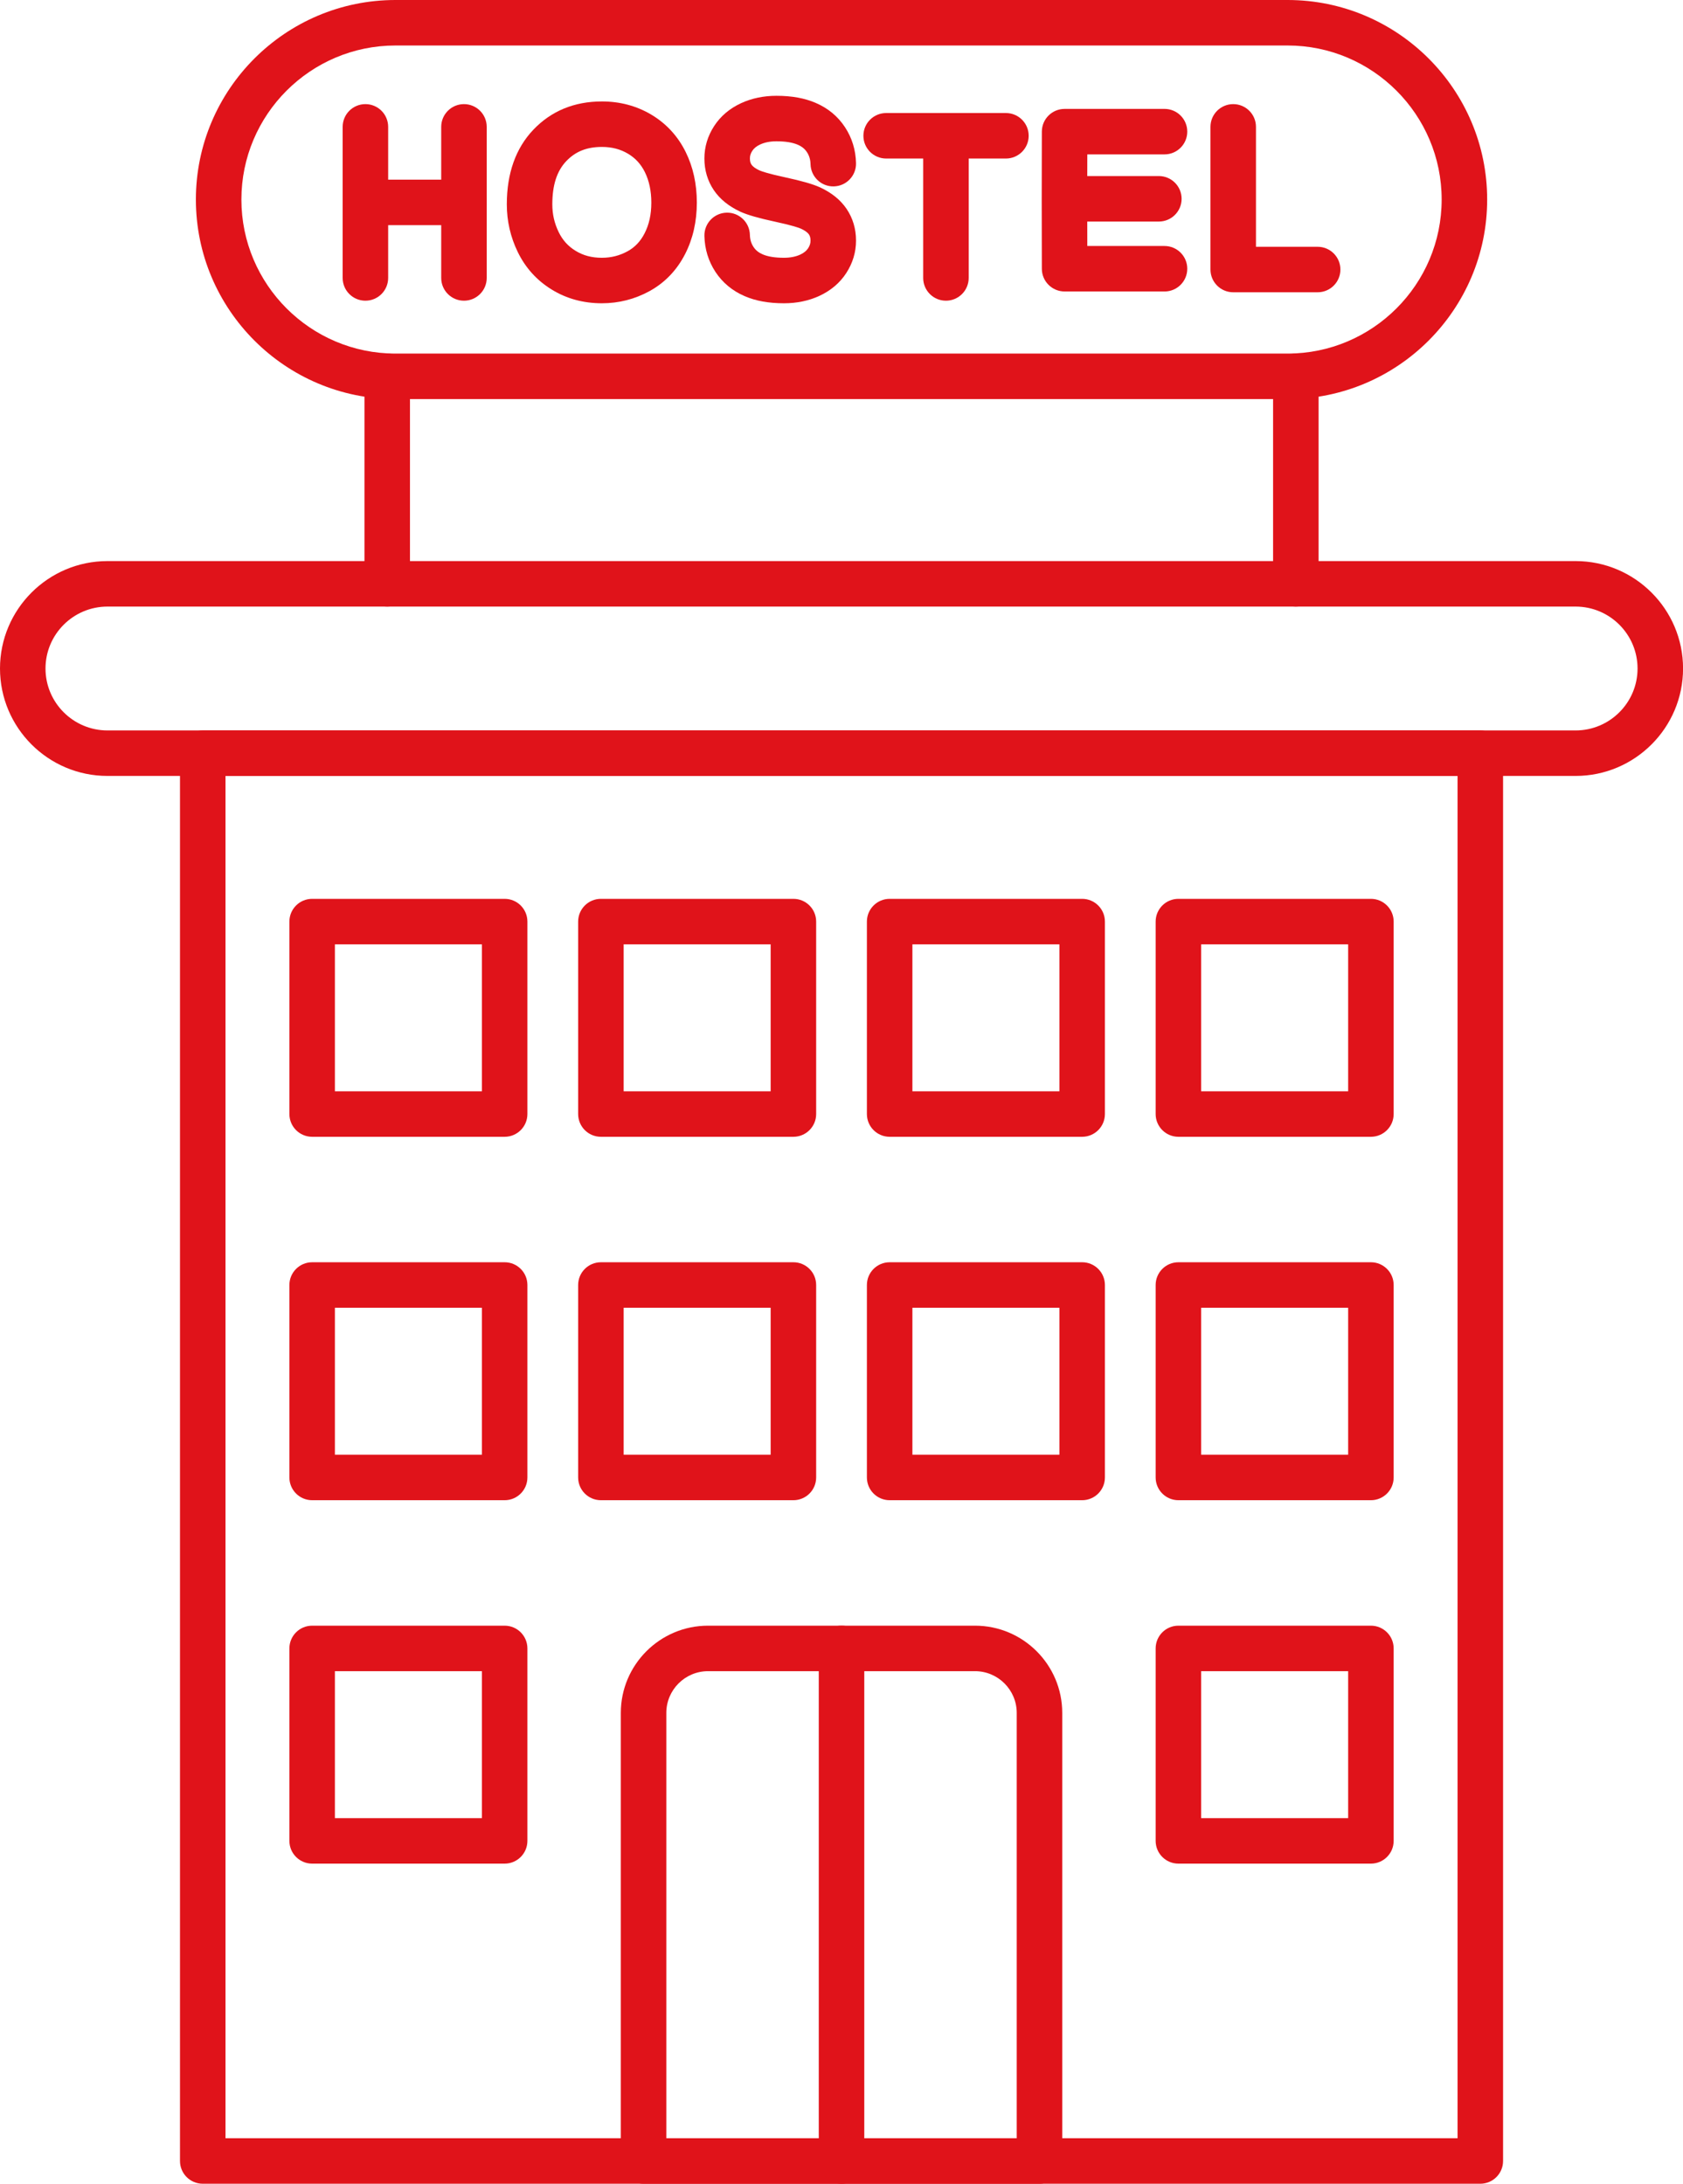
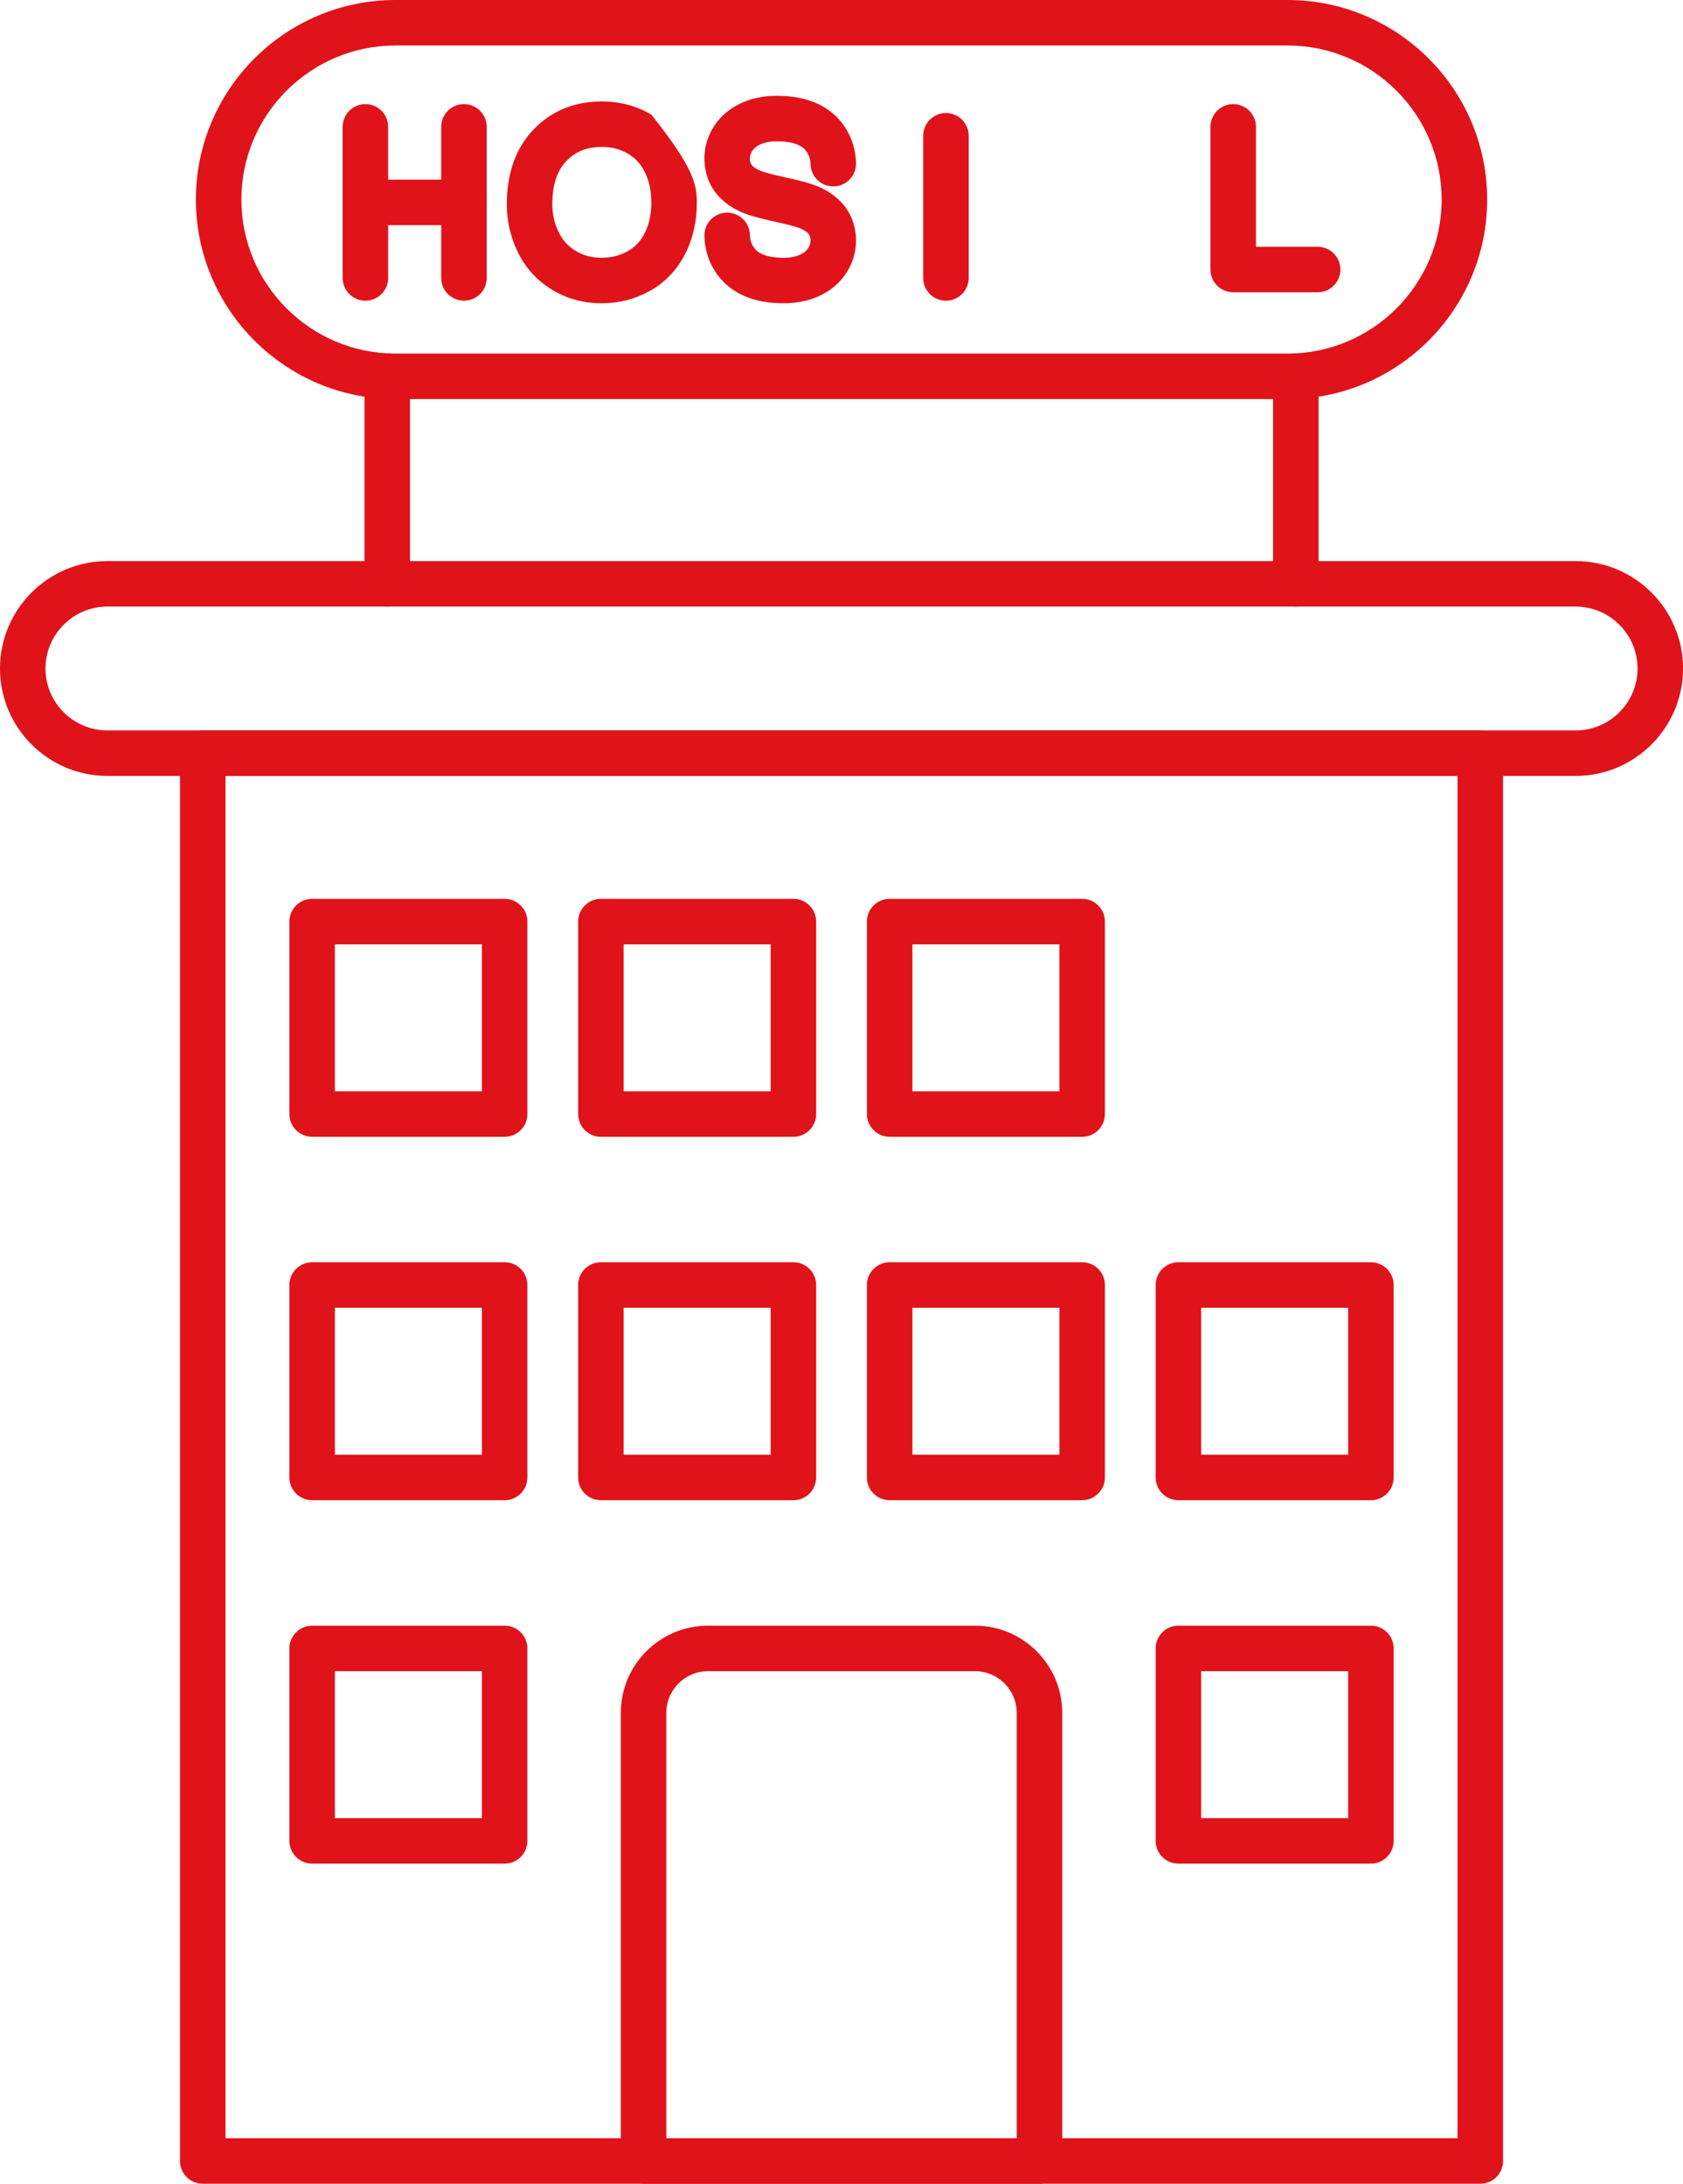
<svg xmlns="http://www.w3.org/2000/svg" fill="#000000" height="1535.9" preserveAspectRatio="xMidYMid meet" version="1" viewBox="0.0 0.0 1183.4 1535.9" width="1183.4" zoomAndPan="magnify">
  <defs>
    <clipPath id="a">
      <path d="M 126 513 L 1057 513 L 1057 1535.871 L 126 1535.871 Z M 126 513" />
    </clipPath>
    <clipPath id="b">
      <path d="M 0 394 L 1183.441 394 L 1183.441 546 L 0 546 Z M 0 394" />
    </clipPath>
    <clipPath id="c">
      <path d="M 436 1143 L 747 1143 L 747 1535.871 L 436 1535.871 Z M 436 1143" />
    </clipPath>
    <clipPath id="d">
-       <path d="M 575 1143 L 608 1143 L 608 1535.871 L 575 1535.871 Z M 575 1143" />
-     </clipPath>
+       </clipPath>
  </defs>
  <g>
    <g clip-path="url(#a)" id="change1_24">
      <path d="M 158.559 1503.871 L 1024.879 1503.871 L 1024.879 545.73 L 158.559 545.73 Z M 1040.879 1535.871 L 142.559 1535.871 C 133.723 1535.871 126.559 1528.711 126.559 1519.871 L 126.559 529.73 C 126.559 520.898 133.723 513.73 142.559 513.73 L 1040.879 513.73 C 1049.719 513.73 1056.879 520.898 1056.879 529.73 L 1056.879 1519.871 C 1056.879 1528.711 1049.719 1535.871 1040.879 1535.871" fill="#e0131a" fill-rule="evenodd" />
    </g>
    <g clip-path="url(#b)" id="change1_25">
      <path d="M 75.555 426.621 C 51.539 426.621 31.996 446.16 31.996 470.18 C 31.996 494.191 51.539 513.73 75.555 513.73 L 1107.879 513.73 C 1131.898 513.73 1151.441 494.191 1151.441 470.18 C 1151.441 446.16 1131.898 426.621 1107.879 426.621 Z M 1107.879 545.73 L 75.555 545.73 C 33.895 545.73 0 511.84 0 470.18 C 0 428.512 33.895 394.621 75.555 394.621 L 1107.879 394.621 C 1149.539 394.621 1183.441 428.512 1183.441 470.172 C 1183.441 511.84 1149.539 545.73 1107.879 545.73" fill="#e0131a" fill-rule="evenodd" />
    </g>
    <g id="change1_1">
      <path d="M 235.484 767.531 L 338.844 767.531 L 338.844 664.172 L 235.484 664.172 Z M 354.844 799.527 L 219.484 799.527 C 210.648 799.527 203.488 792.363 203.488 783.527 L 203.488 648.172 C 203.488 639.336 210.652 632.172 219.484 632.172 L 354.844 632.172 C 363.68 632.172 370.84 639.336 370.84 648.172 L 370.84 783.527 C 370.84 792.363 363.68 799.527 354.844 799.527" fill="#e0131a" fill-rule="evenodd" />
    </g>
    <g id="change1_2">
      <path d="M 438.52 767.531 L 541.883 767.531 L 541.883 664.172 L 438.52 664.172 Z M 557.879 799.527 L 422.523 799.527 C 413.688 799.527 406.523 792.363 406.523 783.527 L 406.523 648.172 C 406.523 639.336 413.688 632.172 422.523 632.172 L 557.879 632.172 C 566.715 632.172 573.879 639.336 573.879 648.172 L 573.879 783.527 C 573.879 792.363 566.715 799.527 557.879 799.527" fill="#e0131a" fill-rule="evenodd" />
    </g>
    <g id="change1_3">
      <path d="M 641.559 767.531 L 744.918 767.531 L 744.918 664.172 L 641.559 664.172 Z M 760.914 799.527 L 625.559 799.527 C 616.723 799.527 609.559 792.363 609.559 783.527 L 609.559 648.172 C 609.559 639.336 616.723 632.172 625.559 632.172 L 760.914 632.172 C 769.75 632.172 776.914 639.336 776.914 648.172 L 776.914 783.527 C 776.914 792.363 769.75 799.527 760.914 799.527" fill="#e0131a" fill-rule="evenodd" />
    </g>
    <g id="change1_4">
-       <path d="M 844.594 767.531 L 947.953 767.531 L 947.953 664.172 L 844.594 664.172 Z M 963.953 799.527 L 828.594 799.527 C 819.758 799.527 812.594 792.363 812.594 783.527 L 812.594 648.172 C 812.594 639.336 819.758 632.172 828.594 632.172 L 963.953 632.172 C 972.789 632.172 979.949 639.336 979.949 648.172 L 979.949 783.527 C 979.949 792.363 972.789 799.527 963.953 799.527" fill="#e0131a" fill-rule="evenodd" />
-     </g>
+       </g>
    <g id="change1_5">
      <path d="M 235.484 1023.129 L 338.844 1023.129 L 338.844 919.77 L 235.484 919.77 Z M 354.844 1055.129 L 219.484 1055.129 C 210.648 1055.129 203.488 1047.961 203.488 1039.129 L 203.488 903.77 C 203.488 894.934 210.652 887.773 219.484 887.773 L 354.844 887.77 C 363.68 887.77 370.84 894.934 370.84 903.77 L 370.84 1039.129 C 370.84 1047.961 363.68 1055.129 354.844 1055.129" fill="#e0131a" fill-rule="evenodd" />
    </g>
    <g id="change1_6">
      <path d="M 438.52 1023.129 L 541.883 1023.129 L 541.883 919.77 L 438.52 919.77 Z M 557.879 1055.129 L 422.523 1055.129 C 413.688 1055.129 406.523 1047.961 406.523 1039.129 L 406.523 903.77 C 406.523 894.934 413.688 887.773 422.523 887.773 L 557.879 887.77 C 566.715 887.77 573.879 894.934 573.879 903.77 L 573.879 1039.129 C 573.879 1047.961 566.715 1055.129 557.879 1055.129" fill="#e0131a" fill-rule="evenodd" />
    </g>
    <g id="change1_7">
      <path d="M 641.559 1023.129 L 744.918 1023.129 L 744.918 919.77 L 641.559 919.77 Z M 760.914 1055.129 L 625.559 1055.129 C 616.723 1055.129 609.559 1047.961 609.559 1039.129 L 609.559 903.77 C 609.559 894.934 616.723 887.773 625.559 887.773 L 760.914 887.77 C 769.75 887.77 776.914 894.934 776.914 903.77 L 776.914 1039.129 C 776.914 1047.961 769.75 1055.129 760.914 1055.129" fill="#e0131a" fill-rule="evenodd" />
    </g>
    <g id="change1_8">
      <path d="M 844.594 1023.129 L 947.953 1023.129 L 947.953 919.77 L 844.594 919.77 Z M 963.953 1055.129 L 828.594 1055.129 C 819.758 1055.129 812.594 1047.961 812.594 1039.129 L 812.594 903.77 C 812.594 894.934 819.758 887.773 828.594 887.773 L 963.953 887.77 C 972.789 887.77 979.949 894.934 979.949 903.77 L 979.949 1039.129 C 979.949 1047.961 972.789 1055.129 963.953 1055.129" fill="#e0131a" fill-rule="evenodd" />
    </g>
    <g id="change1_9">
      <path d="M 235.484 1278.73 L 338.844 1278.73 L 338.844 1175.371 L 235.484 1175.371 Z M 354.844 1310.73 L 219.484 1310.73 C 210.648 1310.73 203.488 1303.559 203.488 1294.73 L 203.488 1159.371 C 203.488 1150.531 210.652 1143.371 219.484 1143.371 L 354.844 1143.371 C 363.68 1143.371 370.84 1150.531 370.84 1159.371 L 370.84 1294.73 C 370.84 1303.559 363.68 1310.73 354.844 1310.73" fill="#e0131a" fill-rule="evenodd" />
    </g>
    <g id="change1_10">
      <path d="M 844.594 1278.73 L 947.953 1278.73 L 947.953 1175.371 L 844.594 1175.371 Z M 963.953 1310.73 L 828.594 1310.73 C 819.758 1310.73 812.594 1303.559 812.594 1294.73 L 812.594 1159.371 C 812.594 1150.531 819.758 1143.371 828.594 1143.371 L 963.953 1143.371 C 972.789 1143.371 979.949 1150.531 979.949 1159.371 L 979.949 1294.73 C 979.949 1303.559 972.789 1310.73 963.953 1310.73" fill="#e0131a" fill-rule="evenodd" />
    </g>
    <g clip-path="url(#c)" id="change1_23">
      <path d="M 468.523 1503.871 L 714.91 1503.871 L 714.91 1204.711 C 714.91 1188.531 701.746 1175.371 685.566 1175.371 L 497.871 1175.371 C 481.691 1175.371 468.523 1188.531 468.523 1204.711 Z M 730.91 1535.871 L 452.527 1535.871 C 443.691 1535.871 436.527 1528.711 436.527 1519.871 L 436.527 1204.711 C 436.527 1170.891 464.047 1143.371 497.871 1143.371 L 685.566 1143.371 C 719.391 1143.371 746.91 1170.891 746.91 1204.711 L 746.91 1519.871 C 746.91 1528.711 739.746 1535.871 730.91 1535.871" fill="#e0131a" fill-rule="evenodd" />
    </g>
    <g clip-path="url(#d)" id="change1_26">
-       <path d="M 591.719 1535.871 C 582.883 1535.871 575.719 1528.711 575.719 1519.871 L 575.719 1159.371 C 575.719 1150.539 582.883 1143.371 591.719 1143.371 C 600.555 1143.371 607.719 1150.539 607.719 1159.371 L 607.719 1519.871 C 607.719 1528.711 600.555 1535.871 591.719 1535.871" fill="#e0131a" fill-rule="evenodd" />
-     </g>
+       </g>
    <g id="change1_11">
      <path d="M 272.27 426.621 C 263.434 426.621 256.27 419.449 256.27 410.621 L 256.27 264.68 C 256.27 255.84 263.434 248.68 272.27 248.68 C 281.105 248.68 288.27 255.84 288.27 264.68 L 288.27 410.621 C 288.27 419.449 281.105 426.621 272.27 426.621" fill="#e0131a" fill-rule="evenodd" />
    </g>
    <g id="change1_12">
      <path d="M 911.168 426.621 C 902.332 426.621 895.168 419.449 895.168 410.621 L 895.168 264.68 C 895.168 255.84 902.332 248.68 911.168 248.68 C 920.004 248.68 927.168 255.84 927.168 264.68 L 927.168 410.621 C 927.168 419.449 920.004 426.621 911.168 426.621" fill="#e0131a" fill-rule="evenodd" />
    </g>
    <g id="change1_13">
      <path d="M 278.078 32 C 218.34 32 169.738 80.602 169.738 140.34 C 169.738 200.078 218.34 248.68 278.078 248.68 L 905.359 248.68 C 965.098 248.68 1013.699 200.078 1013.699 140.34 C 1013.699 80.602 965.102 32 905.359 32 Z M 905.359 280.68 L 278.078 280.68 C 200.695 280.68 137.738 217.719 137.738 140.34 C 137.738 62.961 200.695 0 278.078 0 L 905.359 0 C 982.742 0 1045.699 62.949 1045.699 140.34 C 1045.699 217.719 982.742 280.68 905.359 280.68" fill="#e0131a" fill-rule="evenodd" />
    </g>
    <g id="change1_14">
      <path d="M 551.27 213.301 C 540.418 213.301 531.355 211.648 523.559 208.262 C 514.988 204.57 508.07 198.828 503.062 191.23 C 498.137 183.719 495.527 175.23 495.305 165.969 C 495.09 157.129 502.074 149.801 510.906 149.578 C 519.738 149.352 527.074 156.352 527.289 165.191 C 527.367 168.43 528.191 171.199 529.801 173.648 C 531.34 175.988 533.395 177.66 536.258 178.891 C 539.957 180.5 544.988 181.301 551.27 181.301 C 555.617 181.301 559.453 180.551 562.676 179.078 C 565.203 177.91 567.031 176.449 568.219 174.621 C 569.395 172.809 569.922 171.141 569.922 169.219 C 569.922 166.852 569.301 165.621 568.758 164.809 C 567.883 163.52 565.93 162.109 563.277 160.871 C 561.922 160.262 557.531 158.621 545.242 155.98 C 533.531 153.461 525.723 151.219 520.668 148.93 C 520.629 148.91 520.586 148.891 520.543 148.871 C 512.43 145.102 506.164 140.02 501.93 133.762 C 497.52 127.199 495.297 119.711 495.297 111.449 C 495.297 103.328 497.605 95.66 502.152 88.648 C 506.664 81.691 513.066 76.262 521.188 72.52 C 528.66 69.102 536.977 67.379 545.941 67.379 C 556.797 67.379 565.863 69.031 573.656 72.422 C 582.227 76.102 589.145 81.84 594.152 89.449 C 599.078 96.961 601.688 105.449 601.91 114.711 C 602.125 123.539 595.141 130.879 586.305 131.09 C 577.484 131.328 570.141 124.32 569.926 115.488 C 569.844 112.25 569.023 109.48 567.41 107.031 C 565.875 104.691 563.82 103.02 560.957 101.789 C 557.258 100.18 552.227 99.379 545.941 99.379 C 541.598 99.379 537.758 100.121 534.539 101.602 C 532.012 102.762 530.184 104.23 528.996 106.051 C 527.816 107.871 527.293 109.539 527.293 111.449 C 527.293 113.828 527.914 115.059 528.461 115.871 C 529.332 117.16 531.285 118.57 533.938 119.809 C 535.293 120.41 539.68 122.051 551.973 124.699 C 563.68 127.219 571.488 129.461 576.543 131.75 C 576.586 131.77 576.629 131.789 576.672 131.809 C 584.789 135.57 591.051 140.66 595.285 146.922 C 599.691 153.48 601.914 160.969 601.914 169.219 C 601.914 177.34 599.609 185.012 595.062 192.031 C 590.551 198.988 584.145 204.41 576.023 208.16 C 568.551 211.578 560.238 213.301 551.27 213.301" fill="#e0131a" fill-rule="evenodd" />
    </g>
    <g id="change1_15">
-       <path d="M 423.262 103.34 C 412.617 103.34 404.645 106.52 398.164 113.34 C 391.57 120.27 388.363 130.219 388.363 143.73 C 388.363 150.68 389.828 157.07 392.84 163.25 C 395.574 168.891 399.453 173.191 404.711 176.398 C 410.078 179.711 416.105 181.301 423.188 181.301 C 429.742 181.301 435.668 179.801 441.305 176.711 C 446.438 173.891 450.348 169.77 453.23 164.129 C 456.43 157.898 457.98 150.828 457.98 142.5 C 457.98 134.371 456.457 127.16 453.453 121.078 C 450.688 115.469 446.805 111.23 441.578 108.109 C 436.195 104.91 430.195 103.34 423.262 103.34 Z M 423.188 213.301 C 410.188 213.301 398.336 210.059 387.973 203.672 C 377.527 197.281 369.469 188.379 364.059 177.238 C 358.961 166.762 356.367 155.48 356.367 143.73 C 356.367 121.93 362.629 104.281 374.973 91.289 C 387.547 78.059 403.797 71.352 423.258 71.352 C 435.93 71.352 447.605 74.469 457.957 80.621 C 468.531 86.941 476.656 95.781 482.145 106.93 C 487.34 117.441 489.98 129.41 489.98 142.5 C 489.98 155.84 487.195 168.031 481.707 178.73 C 475.906 190.059 467.488 198.828 456.699 204.762 C 446.359 210.43 435.09 213.301 423.188 213.301" fill="#e0131a" fill-rule="evenodd" />
+       <path d="M 423.262 103.34 C 412.617 103.34 404.645 106.52 398.164 113.34 C 391.57 120.27 388.363 130.219 388.363 143.73 C 388.363 150.68 389.828 157.07 392.84 163.25 C 395.574 168.891 399.453 173.191 404.711 176.398 C 410.078 179.711 416.105 181.301 423.188 181.301 C 429.742 181.301 435.668 179.801 441.305 176.711 C 446.438 173.891 450.348 169.77 453.23 164.129 C 456.43 157.898 457.98 150.828 457.98 142.5 C 457.98 134.371 456.457 127.16 453.453 121.078 C 450.688 115.469 446.805 111.23 441.578 108.109 C 436.195 104.91 430.195 103.34 423.262 103.34 Z M 423.188 213.301 C 410.188 213.301 398.336 210.059 387.973 203.672 C 377.527 197.281 369.469 188.379 364.059 177.238 C 358.961 166.762 356.367 155.48 356.367 143.73 C 356.367 121.93 362.629 104.281 374.973 91.289 C 387.547 78.059 403.797 71.352 423.258 71.352 C 435.93 71.352 447.605 74.469 457.957 80.621 C 487.34 117.441 489.98 129.41 489.98 142.5 C 489.98 155.84 487.195 168.031 481.707 178.73 C 475.906 190.059 467.488 198.828 456.699 204.762 C 446.359 210.43 435.09 213.301 423.188 213.301" fill="#e0131a" fill-rule="evenodd" />
    </g>
    <g id="change1_16">
      <path d="M 256.934 211.488 C 248.102 211.488 240.938 204.328 240.938 195.488 L 240.938 89.23 C 240.938 80.391 248.102 73.23 256.934 73.23 C 265.77 73.23 272.934 80.391 272.934 89.23 L 272.934 195.488 C 272.934 204.328 265.77 211.488 256.934 211.488" fill="#e0131a" fill-rule="evenodd" />
    </g>
    <g id="change1_17">
      <path d="M 326.238 211.488 C 317.402 211.488 310.238 204.328 310.238 195.488 L 310.238 89.23 C 310.238 80.391 317.402 73.23 326.238 73.23 C 335.07 73.23 342.234 80.391 342.234 89.23 L 342.234 195.488 C 342.234 204.328 335.074 211.488 326.238 211.488" fill="#e0131a" fill-rule="evenodd" />
    </g>
    <g id="change1_18">
      <path d="M 326.238 158.359 L 256.938 158.359 C 248.102 158.359 240.938 151.191 240.938 142.359 C 240.938 133.531 248.102 126.359 256.938 126.359 L 326.238 126.359 C 335.074 126.359 342.234 133.52 342.234 142.359 C 342.234 151.191 335.074 158.359 326.238 158.359" fill="#e0131a" fill-rule="evenodd" />
    </g>
    <g id="change1_19">
-       <path d="M 707.316 111.5 L 623.098 111.5 C 614.262 111.5 607.098 104.328 607.098 95.5 C 607.098 86.66 614.262 79.5 623.098 79.5 L 707.316 79.5 C 716.152 79.5 723.316 86.66 723.316 95.5 C 723.316 104.328 716.152 111.5 707.316 111.5" fill="#e0131a" fill-rule="evenodd" />
-     </g>
+       </g>
    <g id="change1_20">
      <path d="M 665.133 211.488 C 656.297 211.488 649.137 204.328 649.137 195.488 L 649.137 95.5 C 649.137 86.66 656.297 79.5 665.133 79.5 C 673.969 79.5 681.133 86.66 681.133 95.5 L 681.133 195.488 C 681.133 204.328 673.969 211.488 665.133 211.488" fill="#e0131a" fill-rule="evenodd" />
    </g>
    <g id="change1_21">
-       <path d="M 818.828 205.012 C 818.828 205.012 818.824 205.012 818.824 205.012 L 748.57 205 C 739.746 205 732.59 197.852 732.574 189.031 L 732.48 140.84 C 732.48 140.828 732.48 140.809 732.48 140.801 C 732.48 140.789 732.48 140.789 732.48 140.789 C 732.48 140.781 732.48 140.77 732.48 140.762 L 732.574 92.57 C 732.59 83.738 739.746 76.602 748.57 76.602 L 818.824 76.59 C 818.824 76.59 818.828 76.59 818.828 76.59 C 827.664 76.59 834.824 83.75 834.828 92.578 C 834.828 101.422 827.664 108.578 818.832 108.578 L 764.539 108.59 L 764.512 123.82 L 814.844 123.82 C 823.68 123.82 830.844 130.988 830.844 139.82 C 830.844 148.66 823.68 155.82 814.844 155.82 L 764.508 155.82 L 764.539 173 L 818.832 173.012 C 827.668 173.012 834.828 180.18 834.828 189.012 C 834.824 197.852 827.66 205.012 818.828 205.012" fill="#e0131a" fill-rule="evenodd" />
-     </g>
+       </g>
    <g id="change1_22">
      <path d="M 926.504 205.559 L 867.137 205.559 C 858.301 205.559 851.137 198.398 851.137 189.57 L 851.137 89.23 C 851.137 80.391 858.301 73.23 867.137 73.23 C 875.973 73.23 883.133 80.391 883.133 89.23 L 883.133 173.57 L 926.504 173.57 C 935.34 173.57 942.504 180.73 942.504 189.57 C 942.504 198.398 935.34 205.559 926.504 205.559" fill="#e0131a" fill-rule="evenodd" />
    </g>
  </g>
</svg>